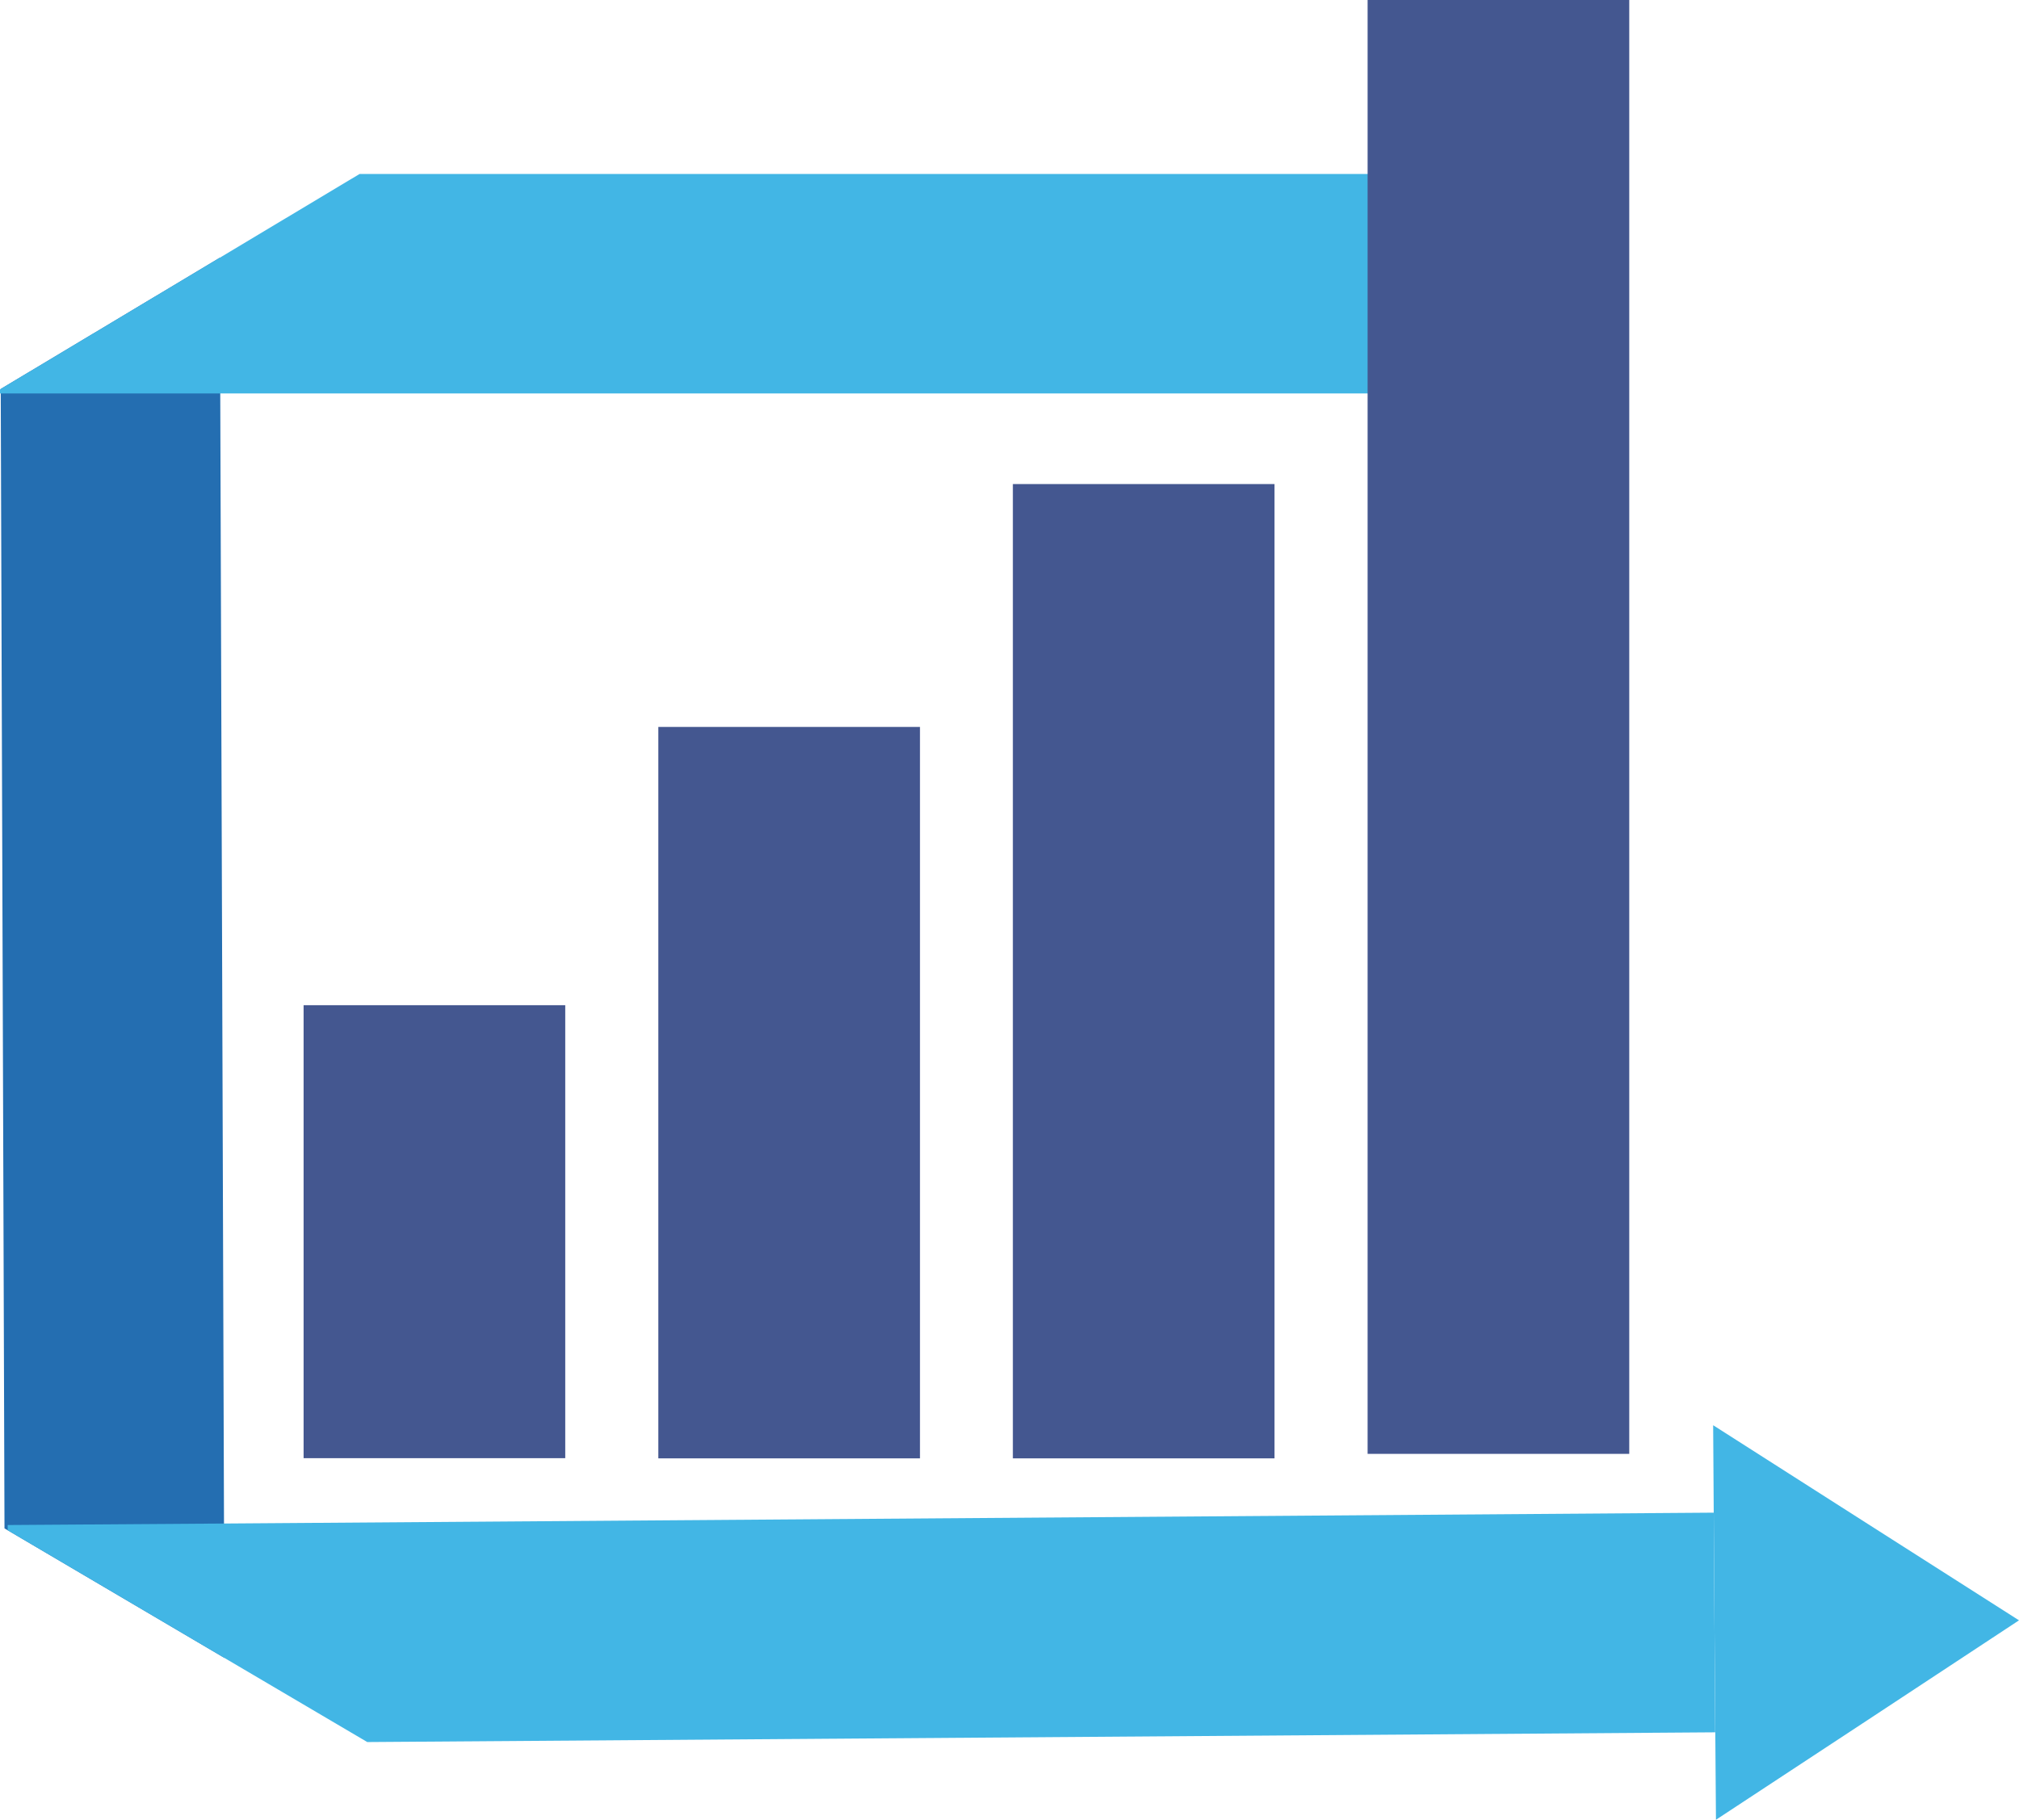
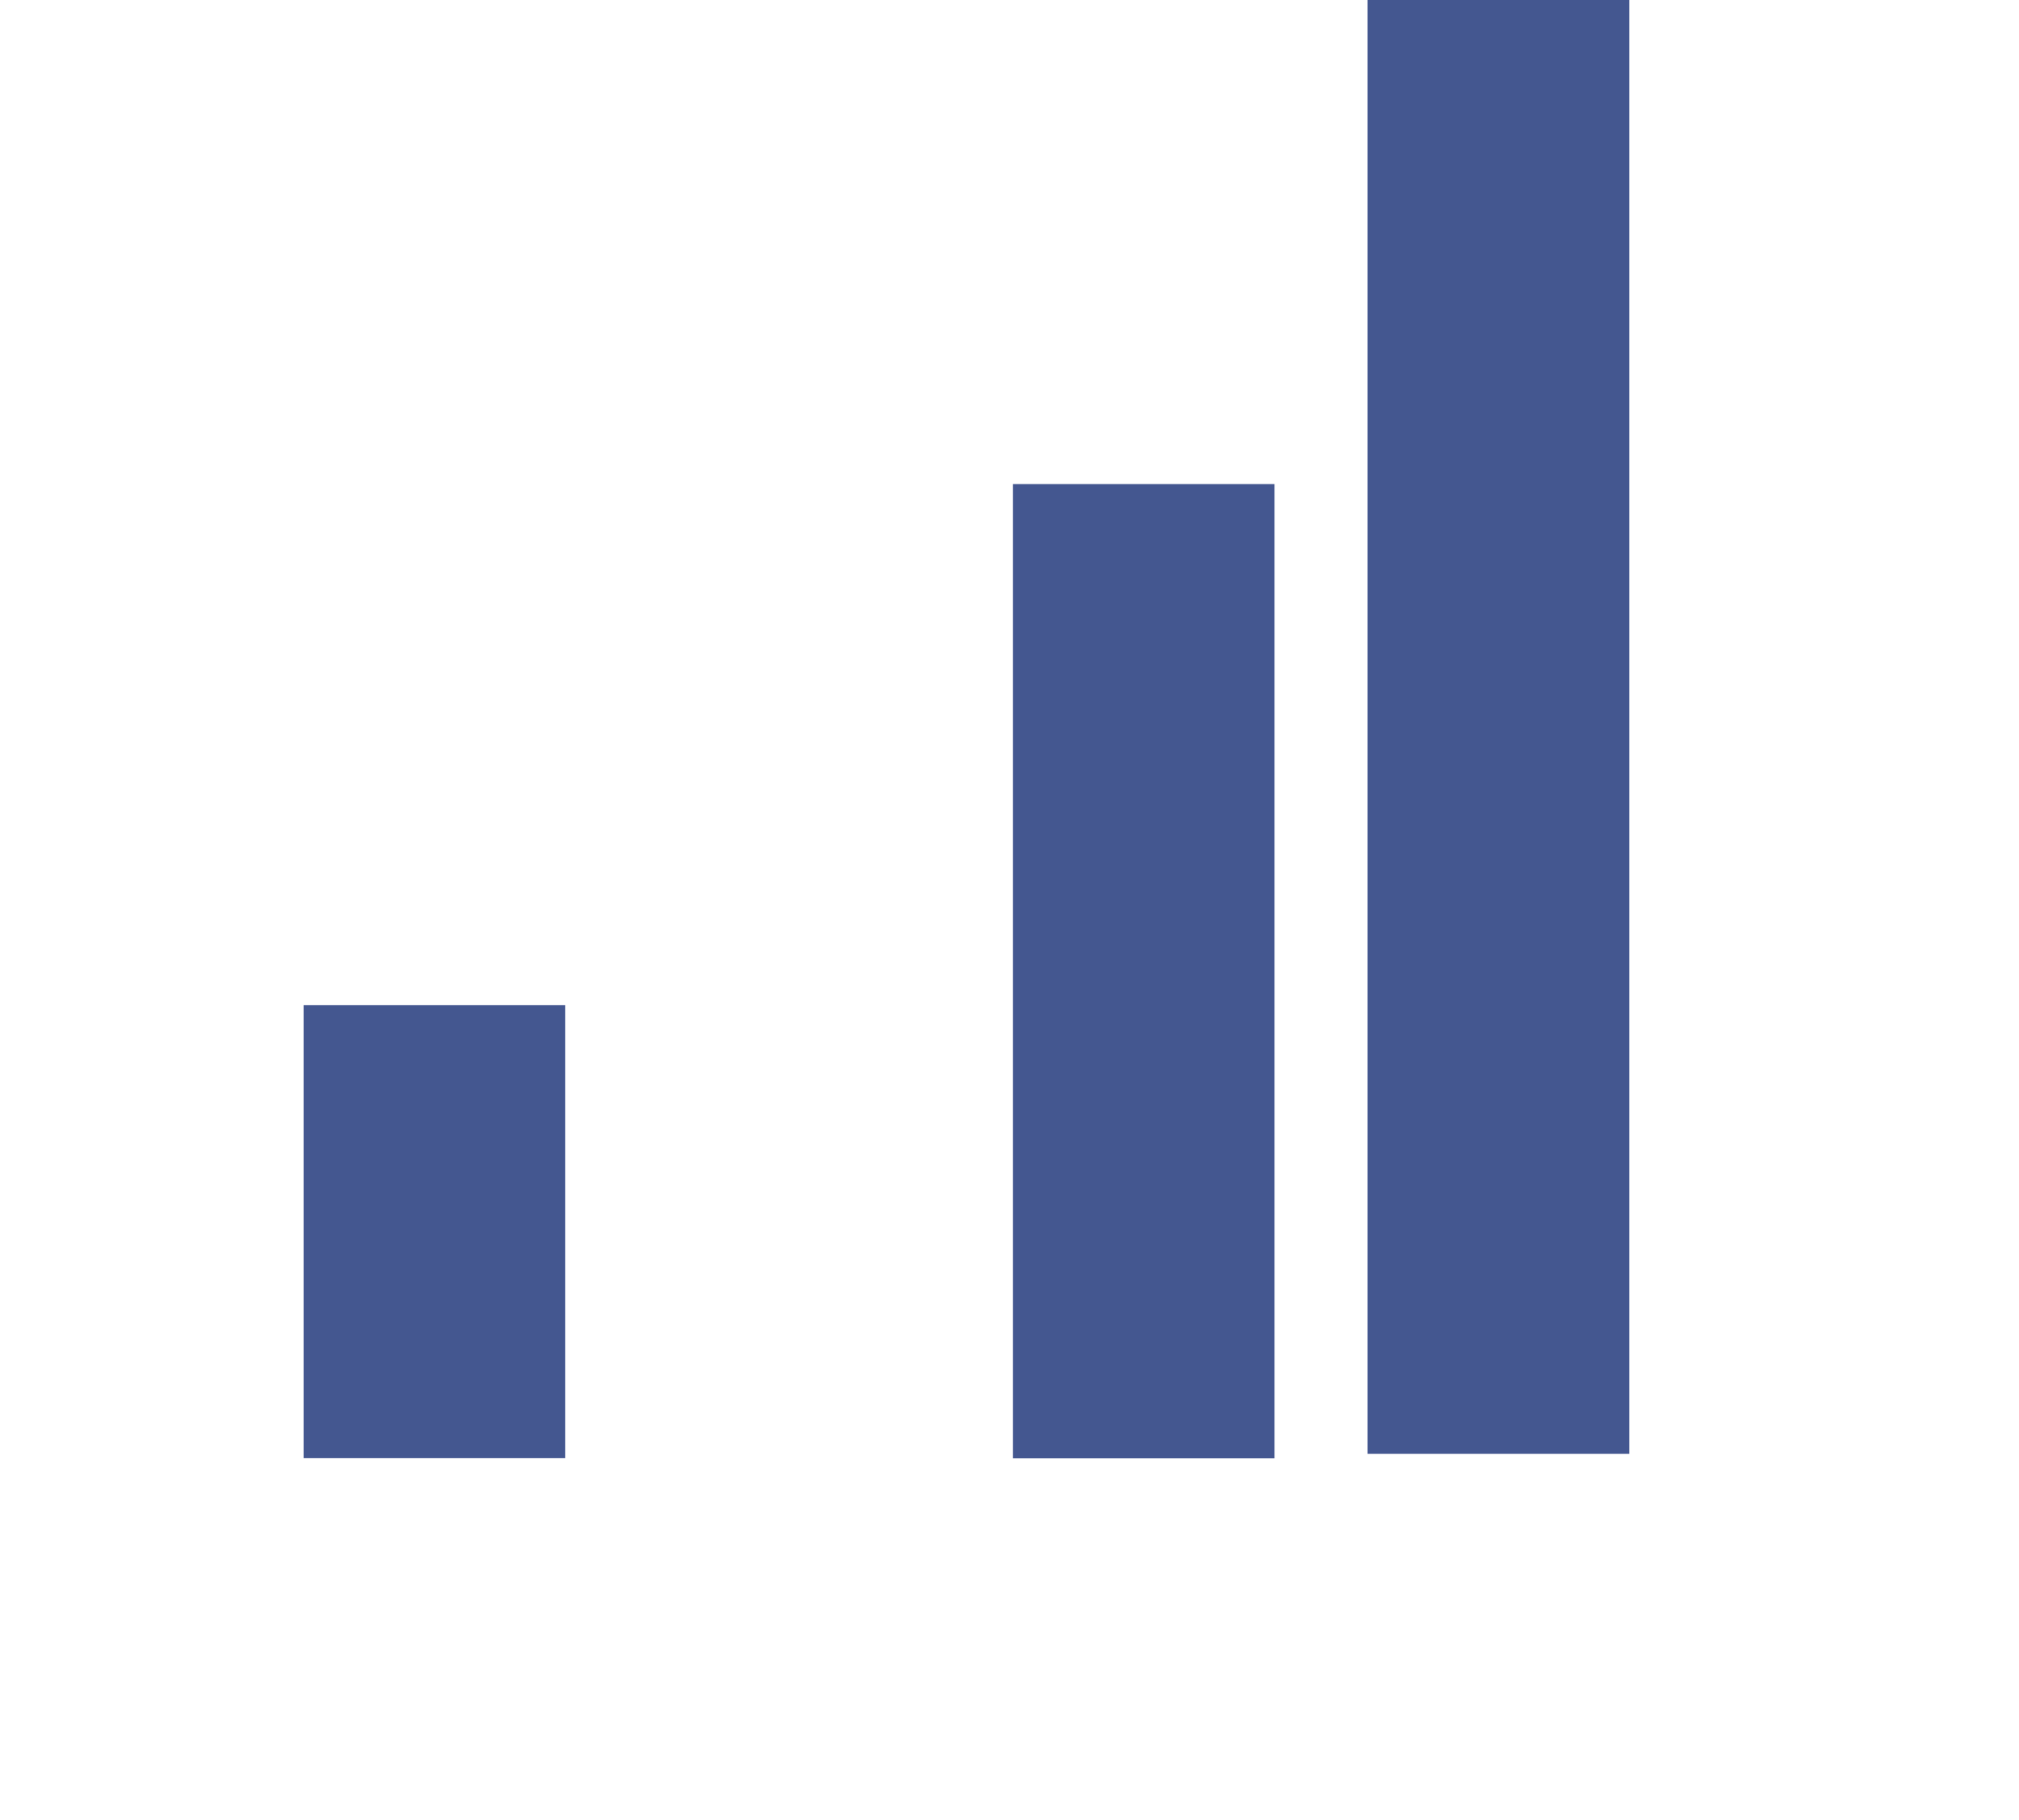
<svg xmlns="http://www.w3.org/2000/svg" viewBox="0 0 107.8 97.18">
  <defs>
    <style>.cls-1{fill:#246eb1;}.cls-2{fill:#42b6e5;}.cls-3{fill:#445790;}</style>
  </defs>
  <g id="Слой_2" data-name="Слой 2">
    <g id="OBJECTS">
-       <polygon class="cls-1" points="11.99 88.54 0.24 81.62 0.04 21.01 0.04 20.77 11.74 13.76 11.76 21.01 11.96 81.36 11.99 88.54" />
-       <polygon class="cls-2" points="83.65 9.29 83.65 21.01 0 21.01 0 20.8 0.04 20.77 11.74 13.76 19.2 9.29 83.65 9.29" />
      <rect class="cls-3" x="16.21" y="53.68" width="13.97" height="24.19" />
-       <rect class="cls-3" x="35.15" y="38.82" width="13.97" height="39.06" />
      <rect class="cls-3" x="54.08" y="25.85" width="13.97" height="52.03" />
      <rect class="cls-3" x="73.02" width="13.97" height="77.64" />
-       <polygon class="cls-2" points="91.58 92.51 19.61 93.03 0.41 81.72 0.41 81.44 11.96 81.36 91.5 80.78 91.54 86.65 91.58 92.51" />
-       <polygon class="cls-2" points="91.54 86.65 91.47 76.11 99.63 81.32 107.8 86.53 99.71 91.86 91.62 97.18 91.54 86.65" />
      <path class="cls-2" d="M19.61,93,.41,81.72Z" />
    </g>
  </g>
</svg>